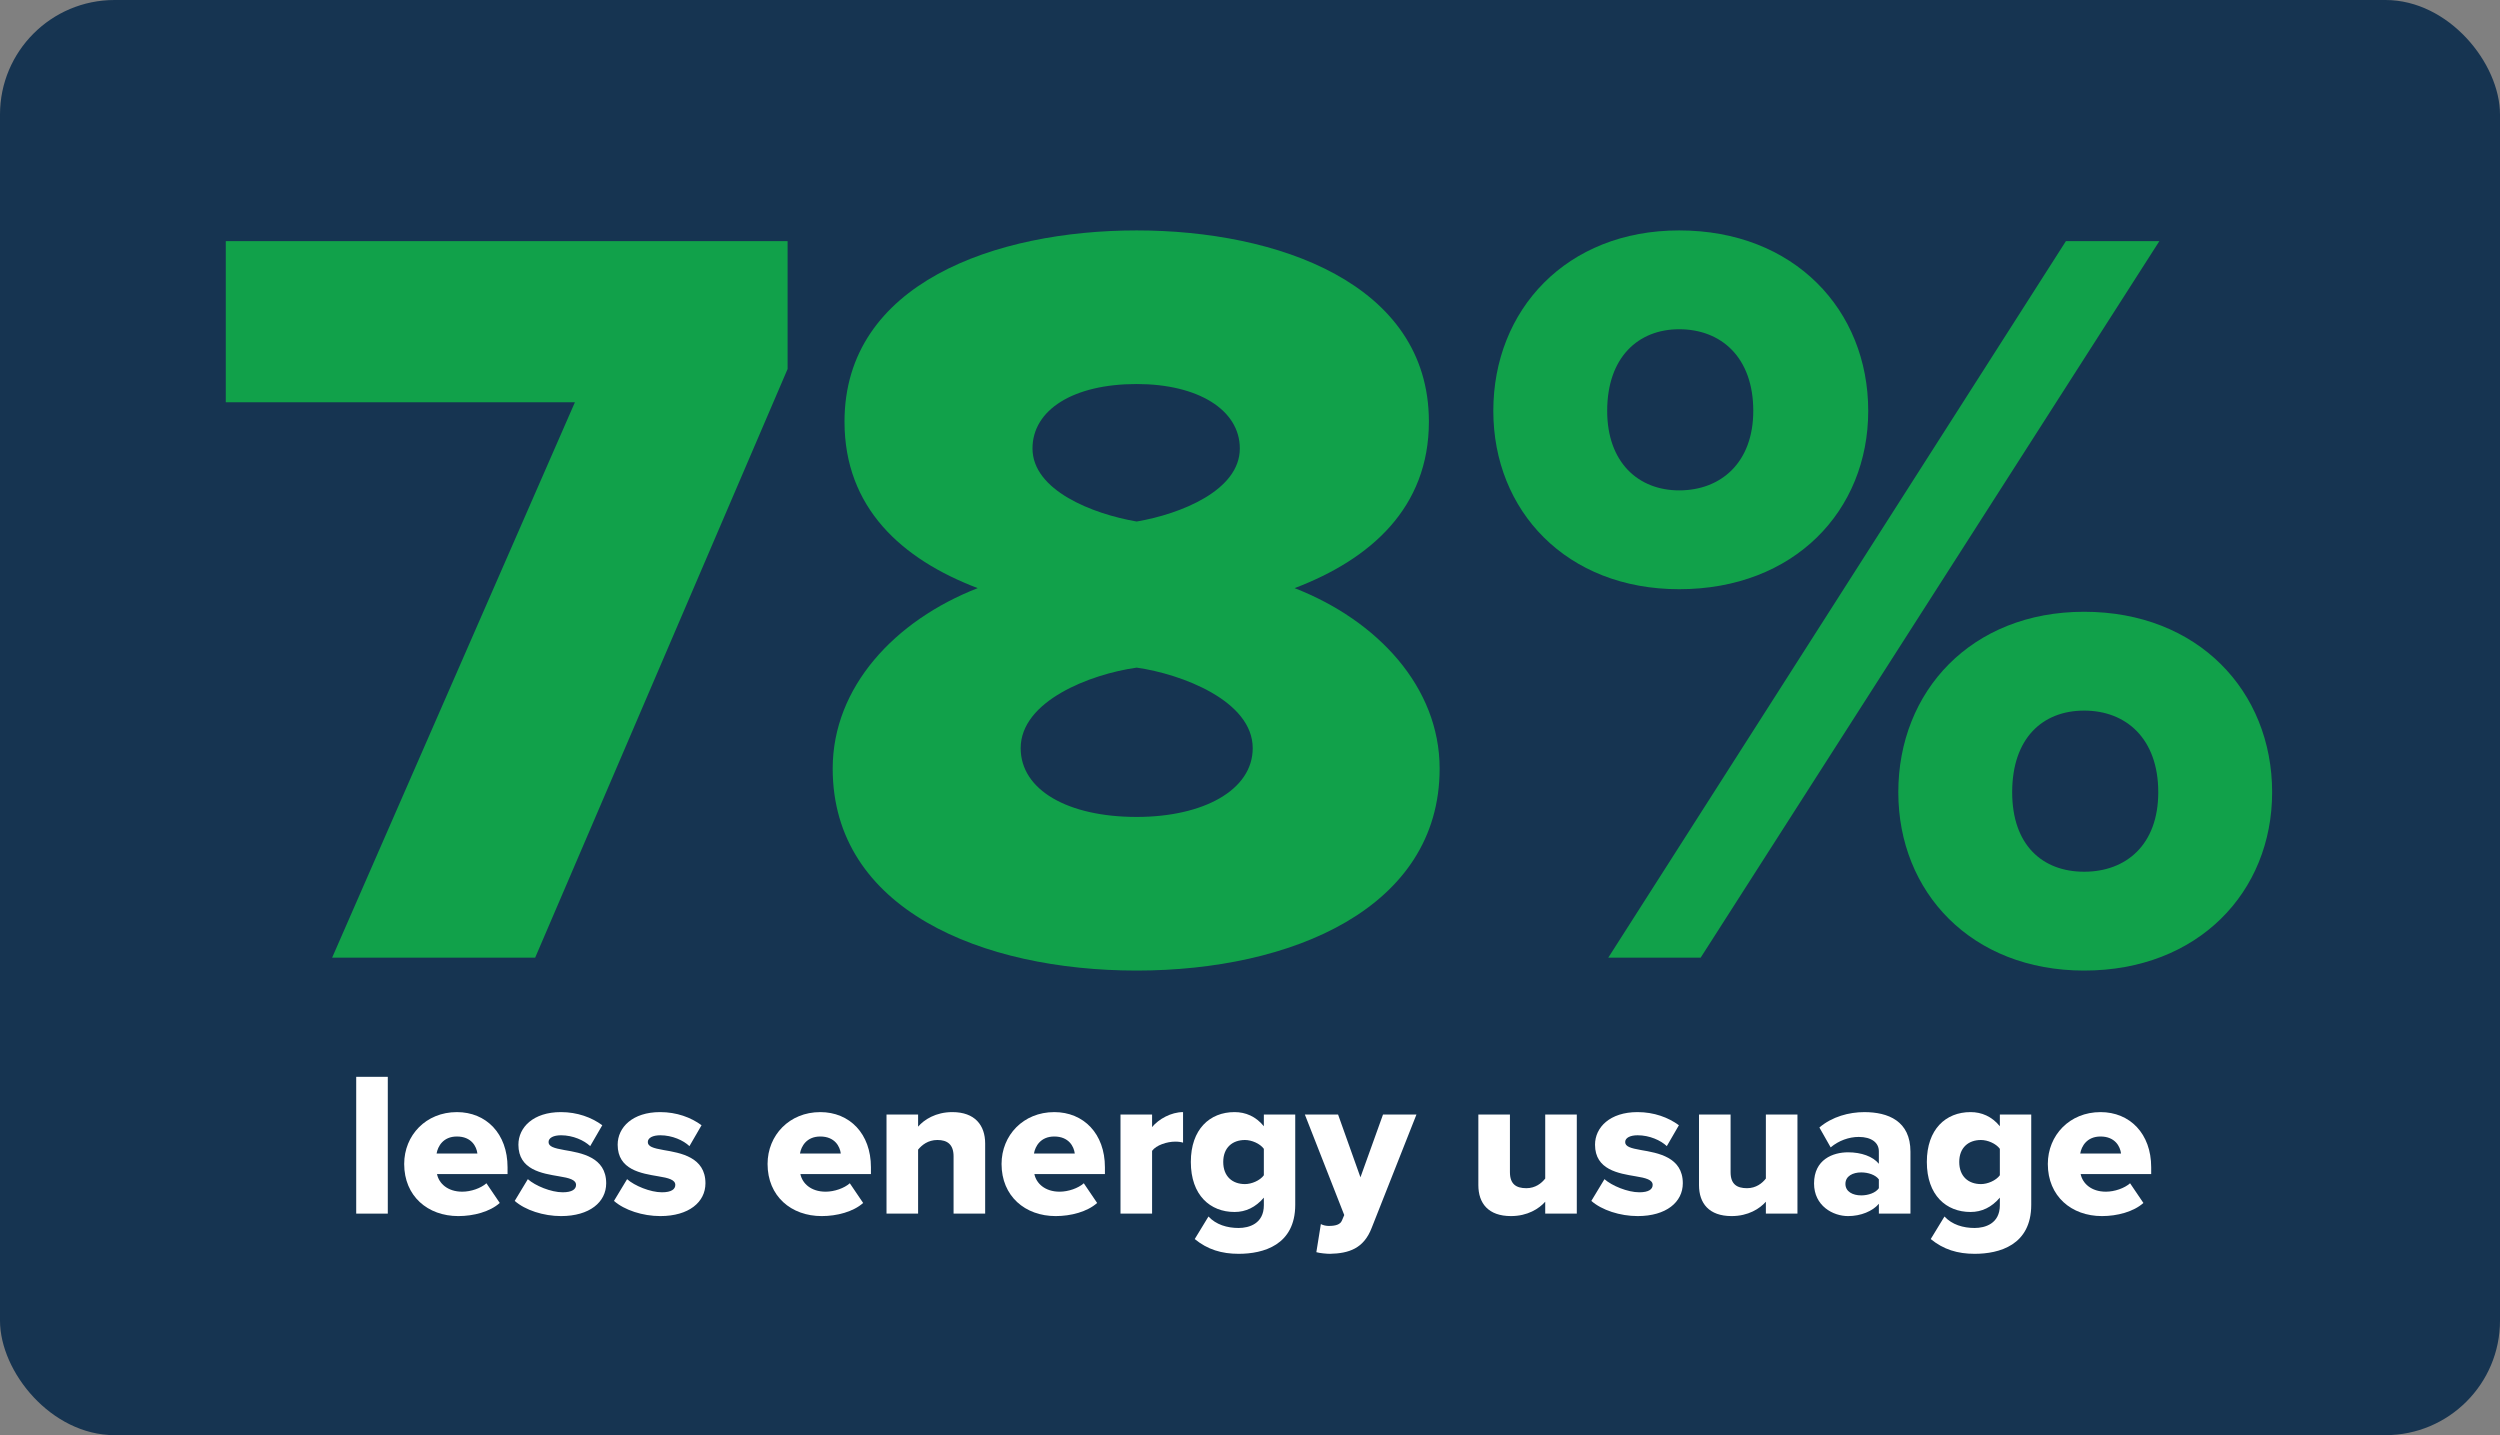
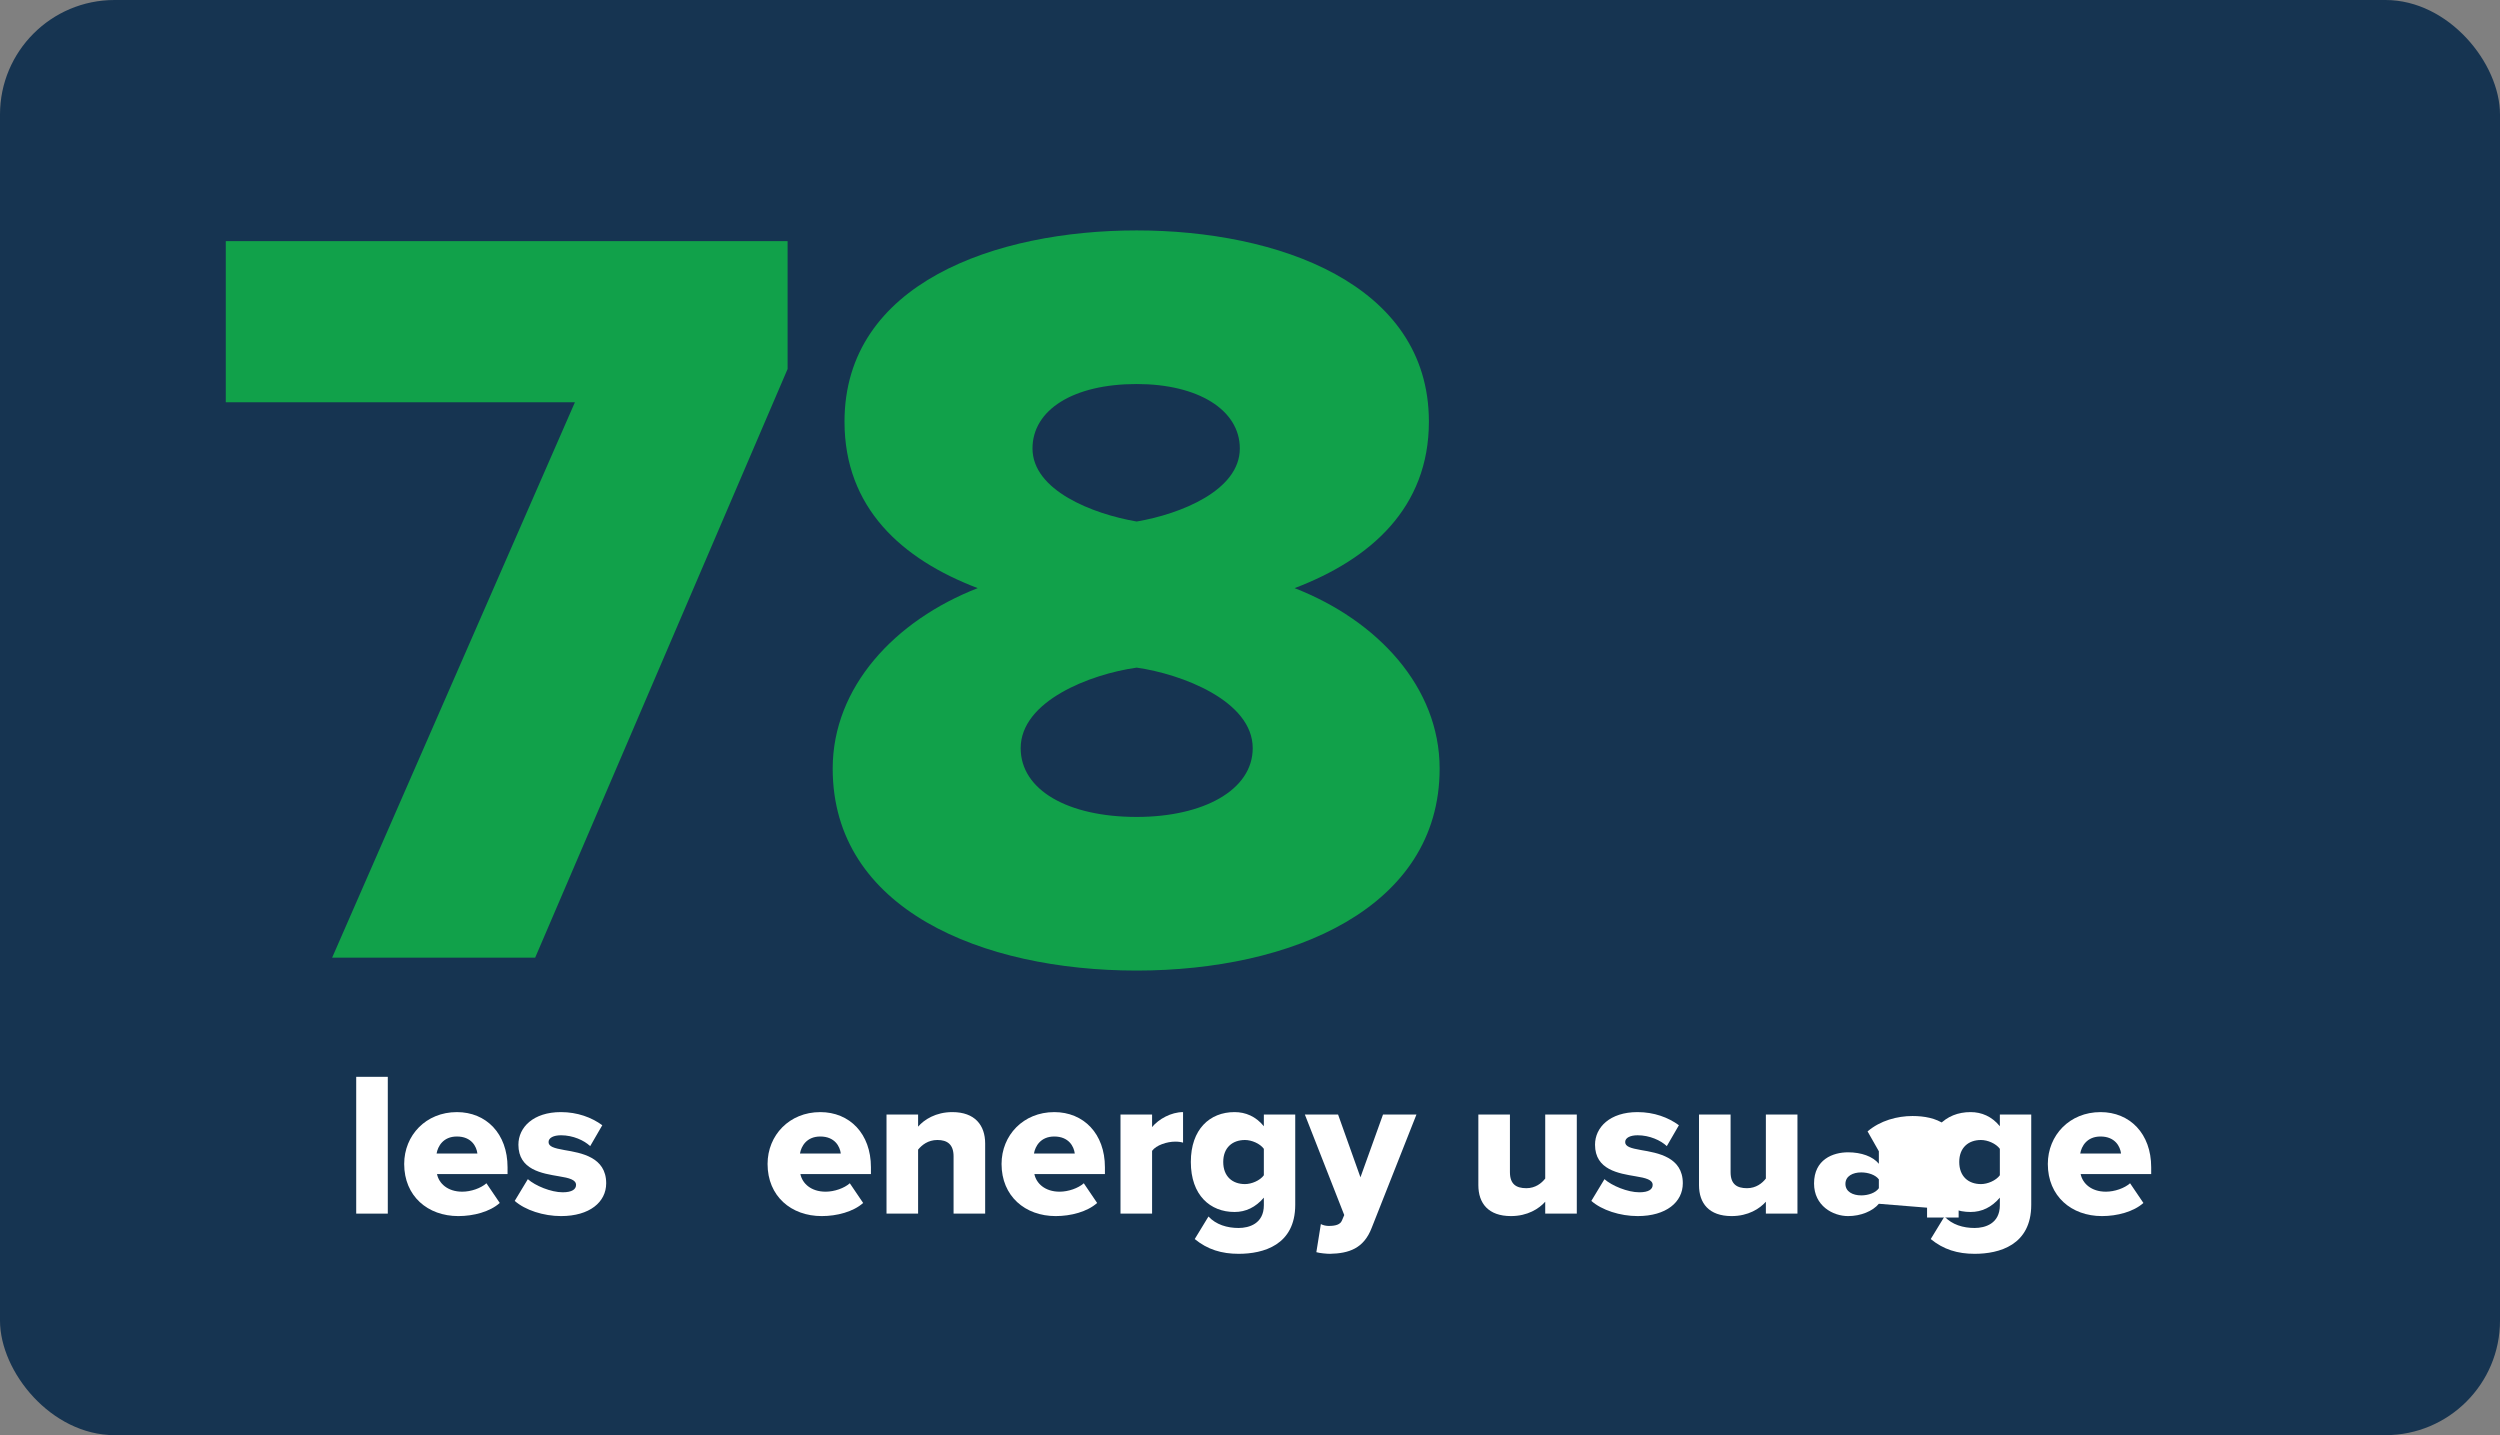
<svg xmlns="http://www.w3.org/2000/svg" id="a" viewBox="0 0 339.449 194.864">
  <rect x="0" y="0" width="339.449" height="194.864" fill="#808080" stroke="none" />
  <defs>
    <style>.b{fill:#11a14a;}.b,.c,.d{stroke-width:0px;}.c{fill:#163451;}.d{fill:#fff;}</style>
  </defs>
  <rect class="c" width="339.449" height="194.864" rx="15.553" ry="15.553" />
  <path class="b" d="m78.059,54.623H30.656v-21.878h76.284v17.357l-34.277,79.93h-27.567l32.964-75.409Z" />
  <path class="b" d="m132.753,79.857c-10.356-3.938-18.087-10.939-18.087-22.608,0-18.815,20.566-25.963,39.674-25.963,18.962,0,39.674,7.147,39.674,25.963,0,11.669-7.877,18.67-18.233,22.608,11.231,4.375,19.691,13.419,19.691,24.504,0,18.962-20.128,27.422-41.132,27.422s-41.278-8.314-41.278-27.422c0-11.085,8.46-20.128,19.691-24.504Zm21.587,10.793c-6.271.875-15.753,4.521-15.753,10.939,0,5.688,6.418,9.335,15.753,9.335,9.043,0,15.753-3.646,15.753-9.335,0-6.417-9.627-10.064-15.753-10.939Zm0-38.507c-8.605,0-14.148,3.5-14.148,8.751,0,5.688,8.168,8.897,14.148,9.918,5.98-1.021,14.003-4.23,14.003-9.918,0-5.251-5.688-8.751-14.003-8.751Z" />
-   <path class="b" d="m227.995,31.286c15.607,0,25.672,10.794,25.672,24.504,0,13.565-10.064,24.212-25.672,24.212-15.314,0-25.233-10.647-25.233-24.212,0-13.71,9.919-24.504,25.233-24.504Zm0,13.419c-5.542,0-9.772,3.792-9.772,11.085,0,7.001,4.23,10.793,9.772,10.793,5.688,0,10.064-3.792,10.064-10.793,0-7.293-4.376-11.085-10.064-11.085Zm52.51-11.96h12.689l-62.281,97.287h-12.544l62.136-97.287Zm2.479,50.321c15.461,0,25.525,10.793,25.525,24.504,0,13.564-10.064,24.213-25.525,24.213-15.315,0-25.233-10.648-25.233-24.213,0-13.71,9.918-24.504,25.233-24.504Zm0,13.419c-5.688,0-9.772,3.792-9.772,11.085,0,7.147,4.084,10.793,9.772,10.793s10.064-3.646,10.064-10.793c0-7.293-4.376-11.085-10.064-11.085Z" />
  <path class="d" d="m48.366,146.211h4.288v18.574h-4.288v-18.574Z" />
  <path class="d" d="m62.037,151.001c3.982,0,6.878,2.924,6.878,7.49v.919h-9.579c.251,1.253,1.42,2.396,3.425,2.396,1.197,0,2.534-.474,3.286-1.143l1.811,2.674c-1.337,1.197-3.564,1.782-5.625,1.782-4.149,0-7.353-2.701-7.353-7.073,0-3.898,2.952-7.045,7.157-7.045Zm-2.757,5.625h5.541c-.111-.947-.808-2.312-2.784-2.312-1.866,0-2.59,1.337-2.757,2.312Z" />
  <path class="d" d="m71.671,160.107c1.002.892,3.146,1.782,4.733,1.782,1.281,0,1.811-.418,1.811-1.002,0-.696-.919-.947-2.312-1.17-2.283-.39-5.514-.863-5.514-4.289,0-2.366,2.033-4.427,5.765-4.427,2.256,0,4.177.724,5.625,1.782l-1.644,2.84c-.807-.779-2.339-1.476-3.954-1.476-1.002,0-1.698.334-1.698.919,0,.612.724.835,2.145,1.086,2.283.39,5.681.946,5.681,4.511,0,2.562-2.256,4.456-6.127,4.456-2.395,0-4.873-.808-6.293-2.061l1.782-2.952Z" />
-   <path class="d" d="m85.148,160.107c1.002.892,3.146,1.782,4.733,1.782,1.281,0,1.811-.418,1.811-1.002,0-.696-.919-.947-2.312-1.17-2.283-.39-5.514-.863-5.514-4.289,0-2.366,2.033-4.427,5.765-4.427,2.256,0,4.177.724,5.625,1.782l-1.644,2.84c-.807-.779-2.339-1.476-3.954-1.476-1.002,0-1.698.334-1.698.919,0,.612.724.835,2.145,1.086,2.283.39,5.681.946,5.681,4.511,0,2.562-2.256,4.456-6.127,4.456-2.395,0-4.873-.808-6.293-2.061l1.782-2.952Z" />
  <path class="d" d="m111.377,151.001c3.982,0,6.878,2.924,6.878,7.49v.919h-9.579c.251,1.253,1.42,2.396,3.425,2.396,1.197,0,2.534-.474,3.286-1.143l1.811,2.674c-1.337,1.197-3.564,1.782-5.625,1.782-4.149,0-7.353-2.701-7.353-7.073,0-3.898,2.952-7.045,7.157-7.045Zm-2.757,5.625h5.541c-.111-.947-.808-2.312-2.784-2.312-1.866,0-2.59,1.337-2.757,2.312Z" />
  <path class="d" d="m129.476,157.016c0-1.644-.862-2.228-2.199-2.228-1.281,0-2.116.696-2.618,1.309v8.688h-4.288v-13.45h4.288v1.643c.808-.946,2.396-1.977,4.65-1.977,3.063,0,4.456,1.782,4.456,4.26v9.524h-4.289v-7.77Z" />
  <path class="d" d="m143.148,151.001c3.982,0,6.878,2.924,6.878,7.49v.919h-9.579c.251,1.253,1.42,2.396,3.425,2.396,1.197,0,2.534-.474,3.286-1.143l1.811,2.674c-1.337,1.197-3.564,1.782-5.626,1.782-4.148,0-7.352-2.701-7.352-7.073,0-3.898,2.952-7.045,7.157-7.045Zm-2.757,5.625h5.541c-.111-.947-.807-2.312-2.784-2.312-1.866,0-2.59,1.337-2.757,2.312Z" />
  <path class="d" d="m152.141,151.335h4.288v1.698c.892-1.086,2.59-2.032,4.205-2.032v4.148c-.251-.083-.612-.139-1.058-.139-1.114,0-2.59.474-3.147,1.253v8.521h-4.288v-13.45Z" />
  <path class="d" d="m164.086,165.175c1.03,1.114,2.534,1.56,4.094,1.56,1.42,0,3.425-.585,3.425-3.091v-1.03c-1.114,1.309-2.45,1.949-3.982,1.949-3.286,0-5.932-2.256-5.932-6.795,0-4.428,2.562-6.767,5.932-6.767,1.504,0,2.896.584,3.982,1.921v-1.587h4.261v12.253c0,5.485-4.345,6.655-7.686,6.655-2.312,0-4.233-.585-5.96-2.005l1.866-3.063Zm7.519-9.189c-.529-.725-1.671-1.197-2.562-1.197-1.699,0-2.952,1.03-2.952,2.979,0,1.977,1.253,3.007,2.952,3.007.891,0,2.032-.473,2.562-1.197v-3.592Z" />
  <path class="d" d="m180.404,166.457c.975,0,1.587-.195,1.81-.752l.307-.725-5.347-13.645h4.511l3.036,8.521,3.062-8.521h4.54l-6.071,15.371c-1.086,2.841-3.119,3.481-5.681,3.537-.39,0-1.393-.084-1.838-.223l.612-3.815c.307.167.724.251,1.059.251Z" />
  <path class="d" d="m209.808,163.17c-.836.946-2.395,1.949-4.65,1.949-3.063,0-4.428-1.727-4.428-4.205v-9.579h4.288v7.825c0,1.614.836,2.172,2.229,2.172,1.225,0,2.061-.669,2.562-1.309v-8.688h4.288v13.45h-4.288v-1.615Z" />
  <path class="d" d="m217.854,160.107c1.002.892,3.146,1.782,4.733,1.782,1.281,0,1.811-.418,1.811-1.002,0-.696-.919-.947-2.312-1.17-2.283-.39-5.514-.863-5.514-4.289,0-2.366,2.033-4.427,5.765-4.427,2.256,0,4.177.724,5.625,1.782l-1.644,2.84c-.807-.779-2.339-1.476-3.954-1.476-1.002,0-1.698.334-1.698.919,0,.612.724.835,2.145,1.086,2.283.39,5.681.946,5.681,4.511,0,2.562-2.256,4.456-6.127,4.456-2.395,0-4.873-.808-6.293-2.061l1.782-2.952Z" />
  <path class="d" d="m239.768,163.17c-.836.946-2.395,1.949-4.65,1.949-3.063,0-4.428-1.727-4.428-4.205v-9.579h4.288v7.825c0,1.614.836,2.172,2.229,2.172,1.225,0,2.061-.669,2.562-1.309v-8.688h4.288v13.45h-4.288v-1.615Z" />
-   <path class="d" d="m255.11,163.449c-.836,1.003-2.451,1.671-4.178,1.671-2.061,0-4.622-1.393-4.622-4.428,0-3.258,2.562-4.232,4.622-4.232,1.782,0,3.37.557,4.178,1.559v-1.698c0-1.17-1.003-1.949-2.729-1.949-1.336,0-2.729.501-3.814,1.42l-1.532-2.701c1.727-1.476,4.038-2.088,6.099-2.088,3.23,0,6.266,1.197,6.266,5.374v8.41h-4.288v-1.337Zm0-3.313c-.445-.613-1.448-.947-2.396-.947-1.142,0-2.144.501-2.144,1.56s1.002,1.56,2.144,1.56c.947,0,1.95-.334,2.396-.975v-1.197Z" />
+   <path class="d" d="m255.11,163.449c-.836,1.003-2.451,1.671-4.178,1.671-2.061,0-4.622-1.393-4.622-4.428,0-3.258,2.562-4.232,4.622-4.232,1.782,0,3.37.557,4.178,1.559v-1.698l-1.532-2.701c1.727-1.476,4.038-2.088,6.099-2.088,3.23,0,6.266,1.197,6.266,5.374v8.41h-4.288v-1.337Zm0-3.313c-.445-.613-1.448-.947-2.396-.947-1.142,0-2.144.501-2.144,1.56s1.002,1.56,2.144,1.56c.947,0,1.95-.334,2.396-.975v-1.197Z" />
  <path class="d" d="m264.02,165.175c1.03,1.114,2.534,1.56,4.094,1.56,1.42,0,3.425-.585,3.425-3.091v-1.03c-1.114,1.309-2.45,1.949-3.982,1.949-3.286,0-5.932-2.256-5.932-6.795,0-4.428,2.562-6.767,5.932-6.767,1.504,0,2.896.584,3.982,1.921v-1.587h4.261v12.253c0,5.485-4.345,6.655-7.686,6.655-2.312,0-4.233-.585-5.96-2.005l1.866-3.063Zm7.519-9.189c-.529-.725-1.671-1.197-2.562-1.197-1.699,0-2.952,1.03-2.952,2.979,0,1.977,1.253,3.007,2.952,3.007.891,0,2.032-.473,2.562-1.197v-3.592Z" />
  <path class="d" d="m285.21,151.001c3.982,0,6.878,2.924,6.878,7.49v.919h-9.579c.251,1.253,1.42,2.396,3.425,2.396,1.197,0,2.534-.474,3.286-1.143l1.811,2.674c-1.337,1.197-3.564,1.782-5.625,1.782-4.149,0-7.353-2.701-7.353-7.073,0-3.898,2.952-7.045,7.157-7.045Zm-2.757,5.625h5.541c-.111-.947-.808-2.312-2.784-2.312-1.866,0-2.59,1.337-2.757,2.312Z" />
</svg>